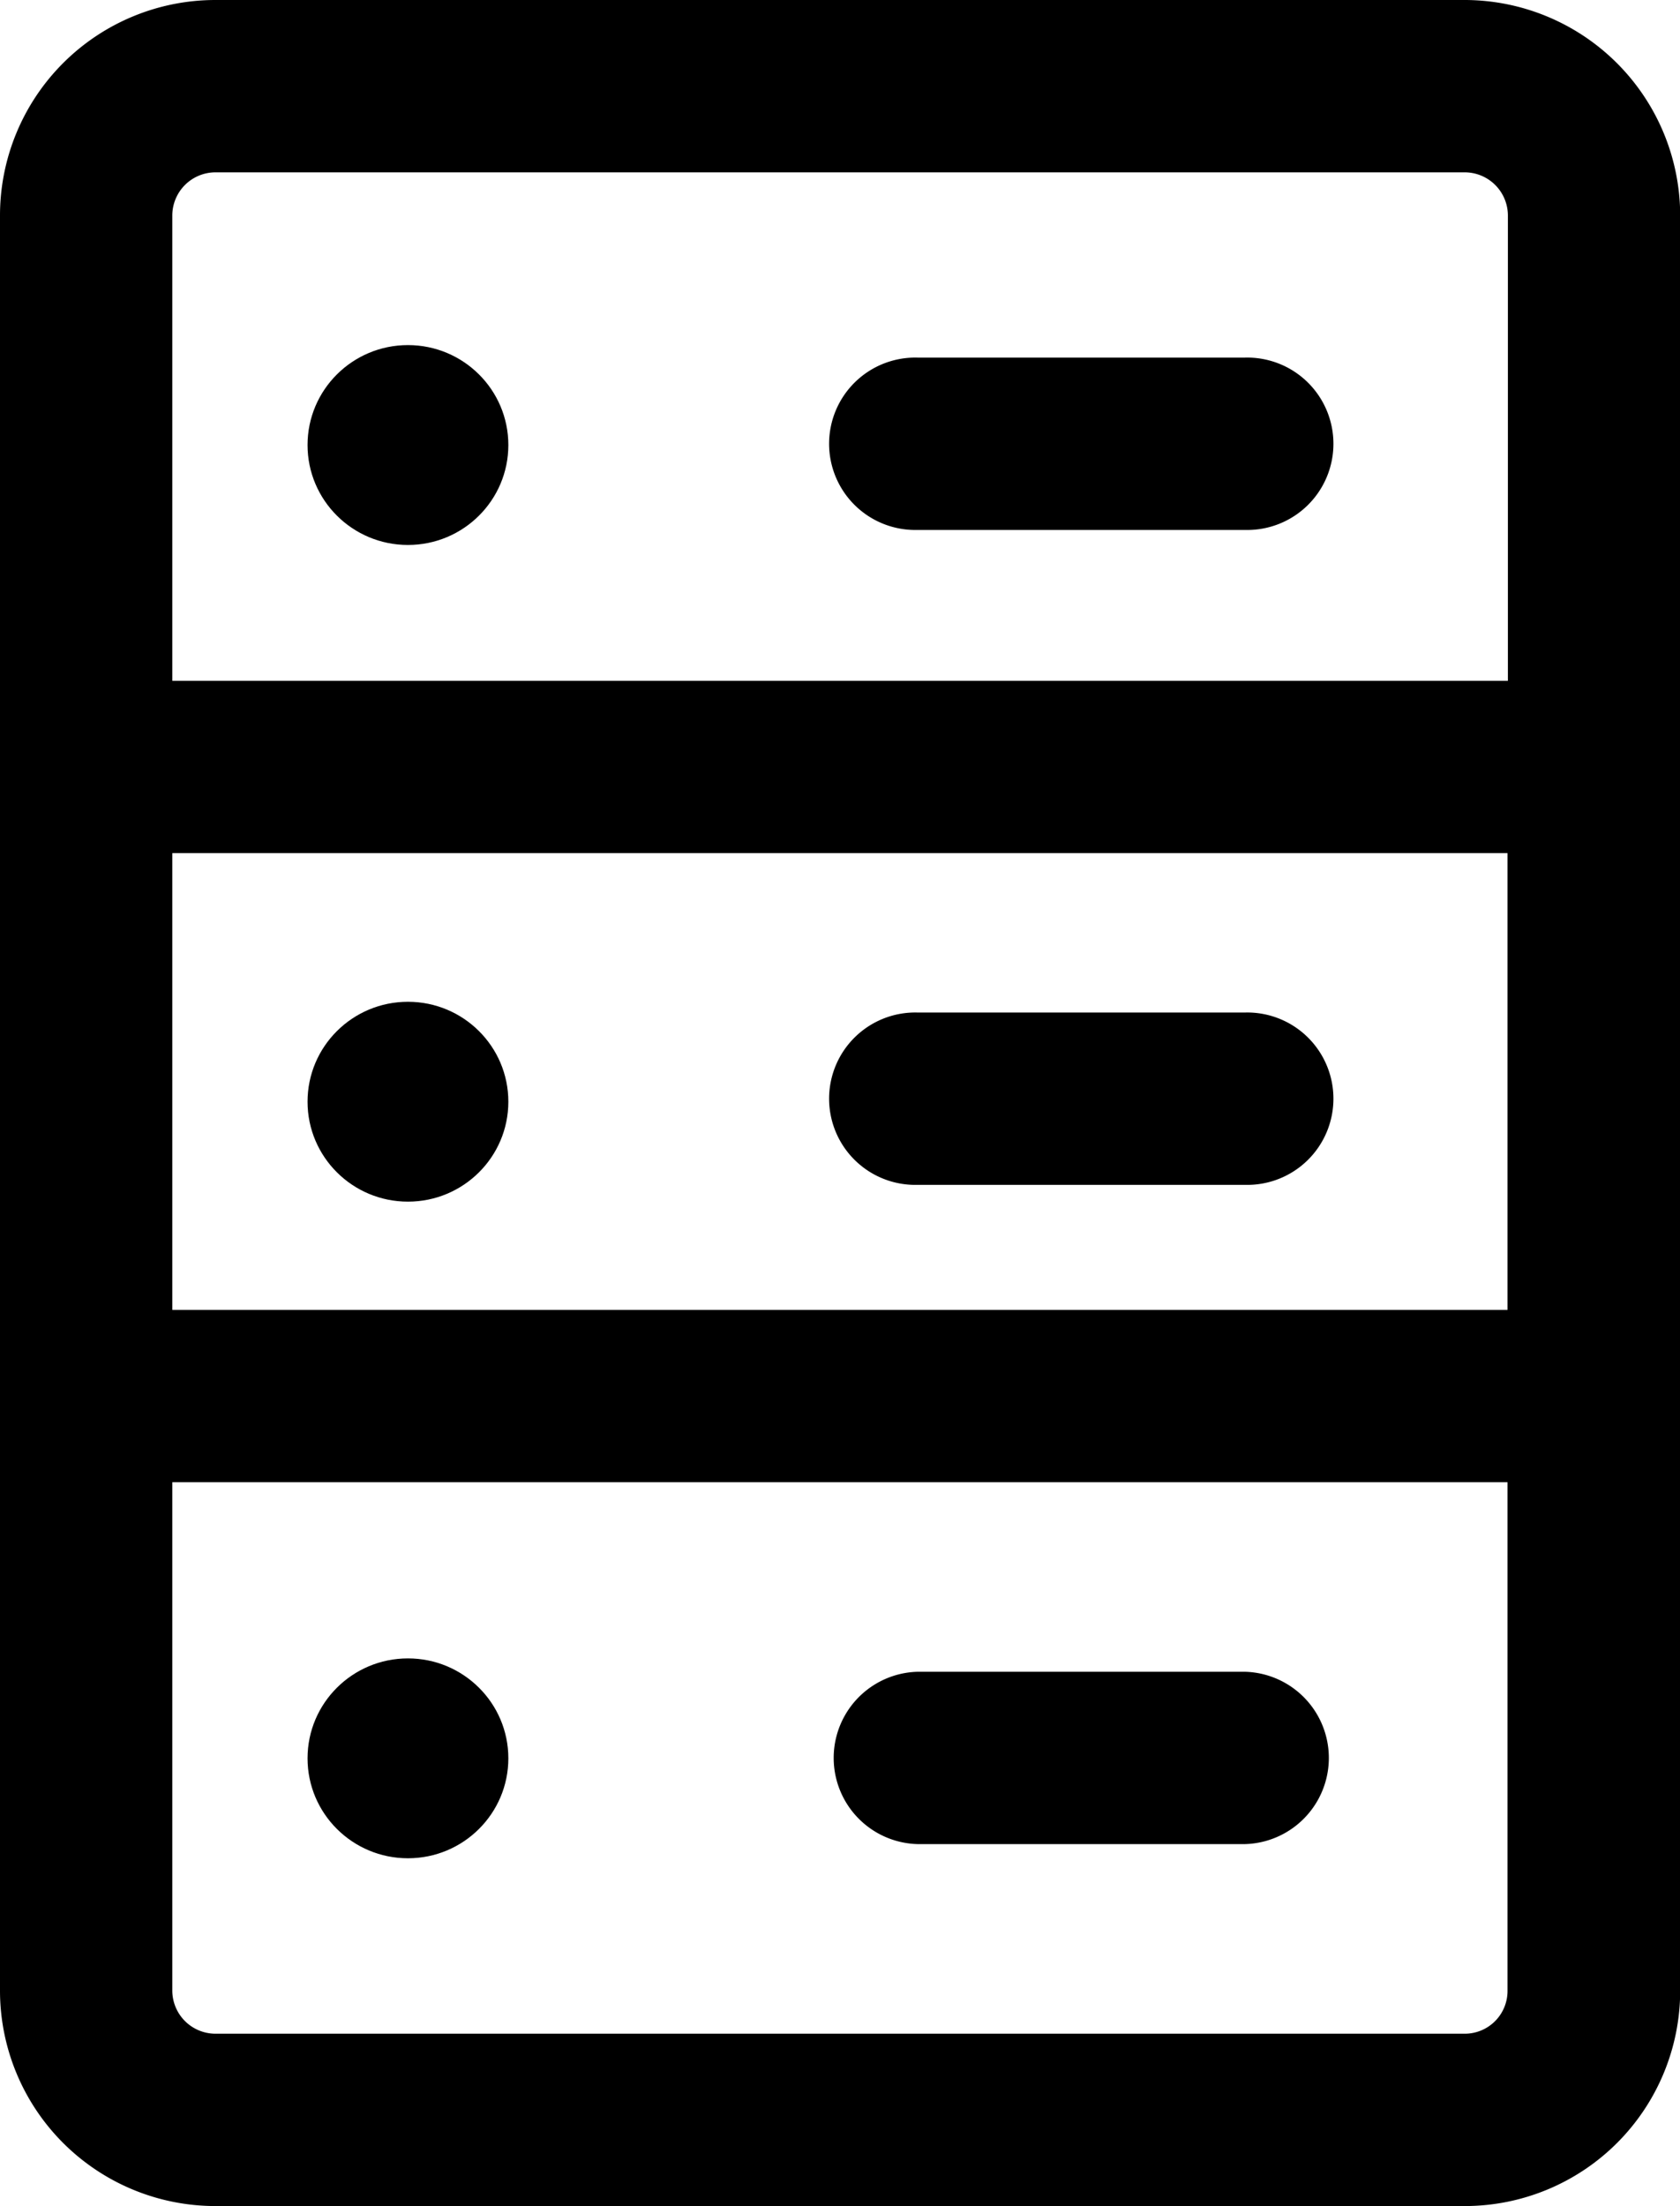
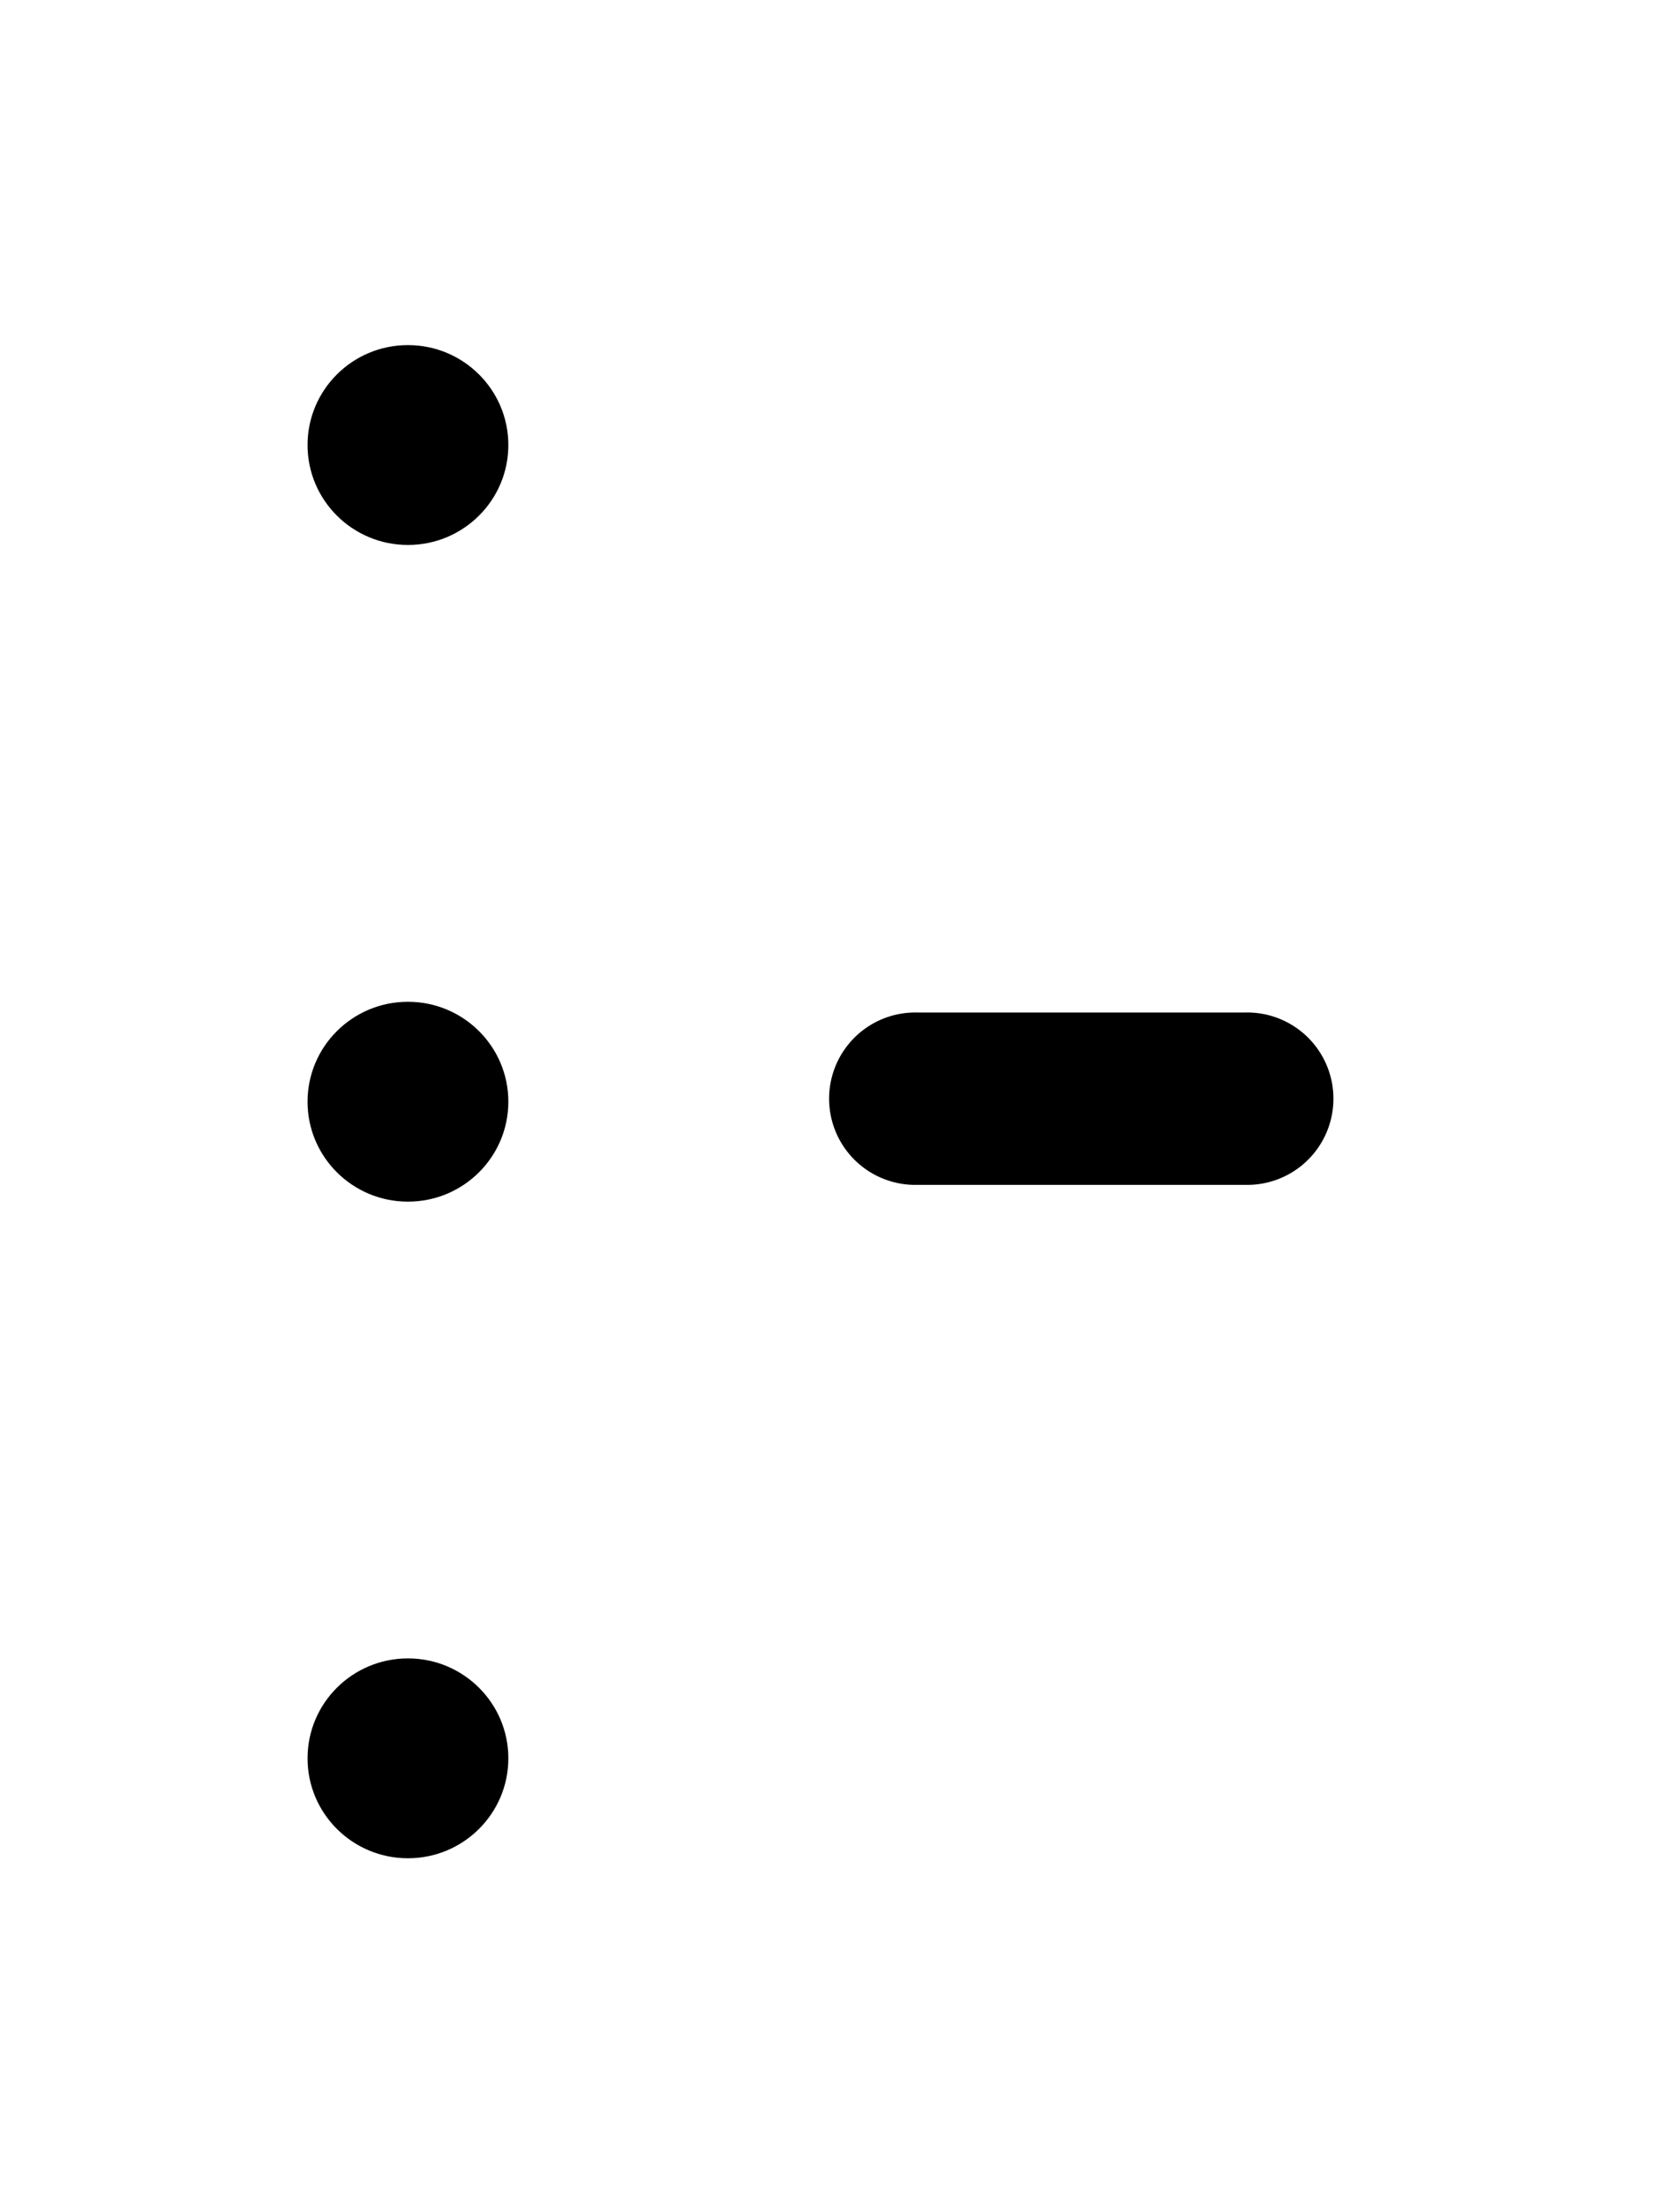
<svg xmlns="http://www.w3.org/2000/svg" width="27.526" height="36.137" viewBox="0 0 27.526 36.137">
  <g id="XMLID_112_" transform="translate(-60 -0.7)">
-     <path id="XMLID_435_" d="M121.88,49.028V41.406a.708.708,0,0,0-.706-.706H100.706a.708.708,0,0,0-.706.706v7.623Zm-9.67-5.294h5.364a1.412,1.412,0,0,1,0,2.823H112.21a1.412,1.412,0,0,1,0-2.823Zm-8.35-.2a1.637,1.637,0,1,1-1.645,1.637A1.64,1.64,0,0,1,103.861,43.53Z" transform="translate(-37.177 -37.177)" fill="none" />
    <path id="XMLID_451_" d="M121.88,206.182V198.7H100v7.482Zm-9.67-4.87h5.364a1.412,1.412,0,0,1,0,2.823H112.21a1.412,1.412,0,0,1,0-2.823Zm-8.35-.176a1.637,1.637,0,1,1-1.645,1.637,1.64,1.64,0,0,1,1.645-1.637Z" transform="translate(-37.177 -184.025)" fill="none" />
-     <path id="XMLID_455_" d="M100,344.7v8.328a.708.708,0,0,0,.706.706h20.468a.708.708,0,0,0,.706-.706V344.7Zm3.861,6.162a1.637,1.637,0,1,1,1.645-1.637A1.64,1.64,0,0,1,103.861,350.862Zm13.714-.233H112.21a1.412,1.412,0,0,1,0-2.823h5.364a1.412,1.412,0,0,1,0,2.823Z" transform="translate(-37.177 -319.72)" fill="none" />
-     <path id="XMLID_459_" d="M84,.7H63.529A3.53,3.53,0,0,0,60,4.229V33.308a3.53,3.53,0,0,0,3.529,3.529H84a3.53,3.53,0,0,0,3.529-3.529V4.229A3.535,3.535,0,0,0,84,.7ZM63.529,3.523H84a.708.708,0,0,1,.706.706v7.623H62.823V4.229a.708.708,0,0,1,.706-.706ZM84.7,14.675v7.482H62.823V14.675H84.7ZM84,34.014H63.529a.708.708,0,0,1-.706-.706V24.98H84.7v8.328A.7.7,0,0,1,84,34.014Z" />
    <ellipse id="XMLID_462_" cx="1.645" cy="1.637" rx="1.645" ry="1.637" transform="translate(65.039 6.353)" />
    <ellipse id="XMLID_463_" cx="1.645" cy="1.637" rx="1.645" ry="1.637" transform="translate(65.039 17.11)" />
    <ellipse id="XMLID_464_" cx="1.645" cy="1.637" rx="1.645" ry="1.637" transform="translate(65.039 27.866)" />
-     <path id="XMLID_465_" d="M254.412,86.523h5.364a1.412,1.412,0,1,0,0-2.823h-5.364a1.412,1.412,0,1,0,0,2.823Z" transform="translate(-179.378 -77.142)" />
    <path id="XMLID_466_" d="M254.412,238.523h5.364a1.412,1.412,0,1,0,0-2.823h-5.364a1.412,1.412,0,1,0,0,2.823Z" transform="translate(-179.378 -218.414)" />
-     <path id="XMLID_467_" d="M259.776,388.7h-5.364a1.412,1.412,0,0,0,0,2.823h5.364a1.412,1.412,0,0,0,0-2.823Z" transform="translate(-179.378 -360.615)" />
  </g>
</svg>